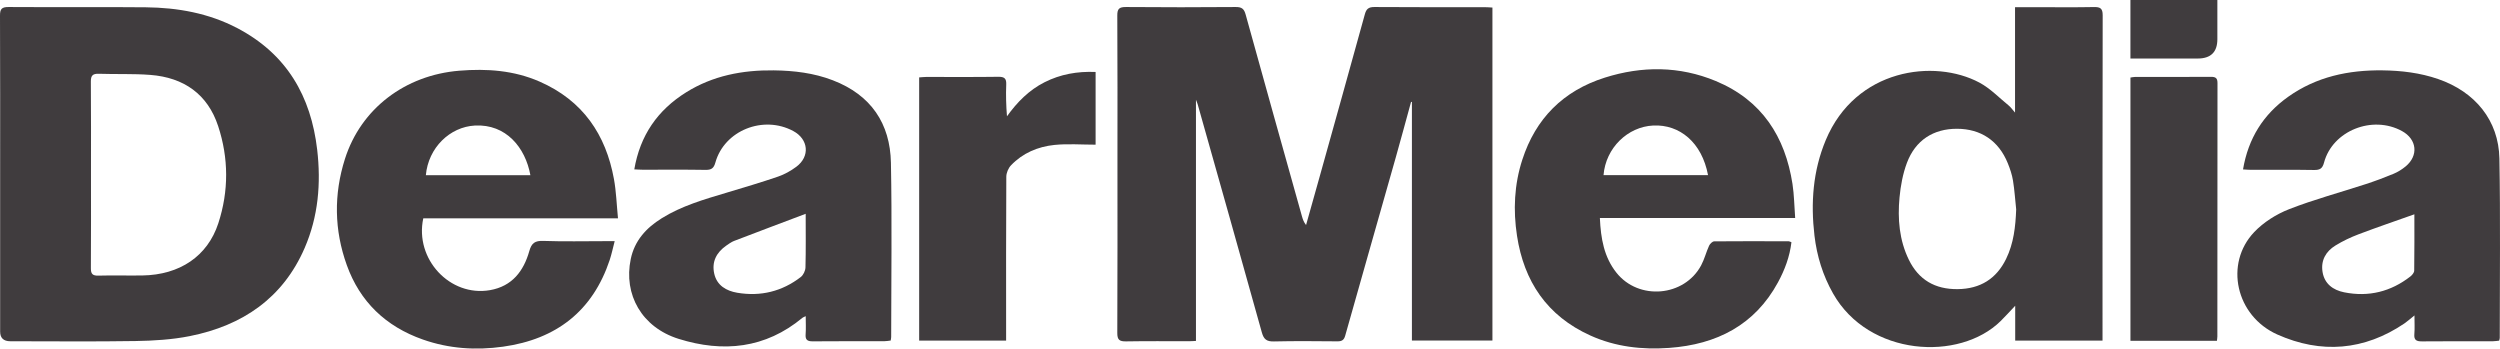
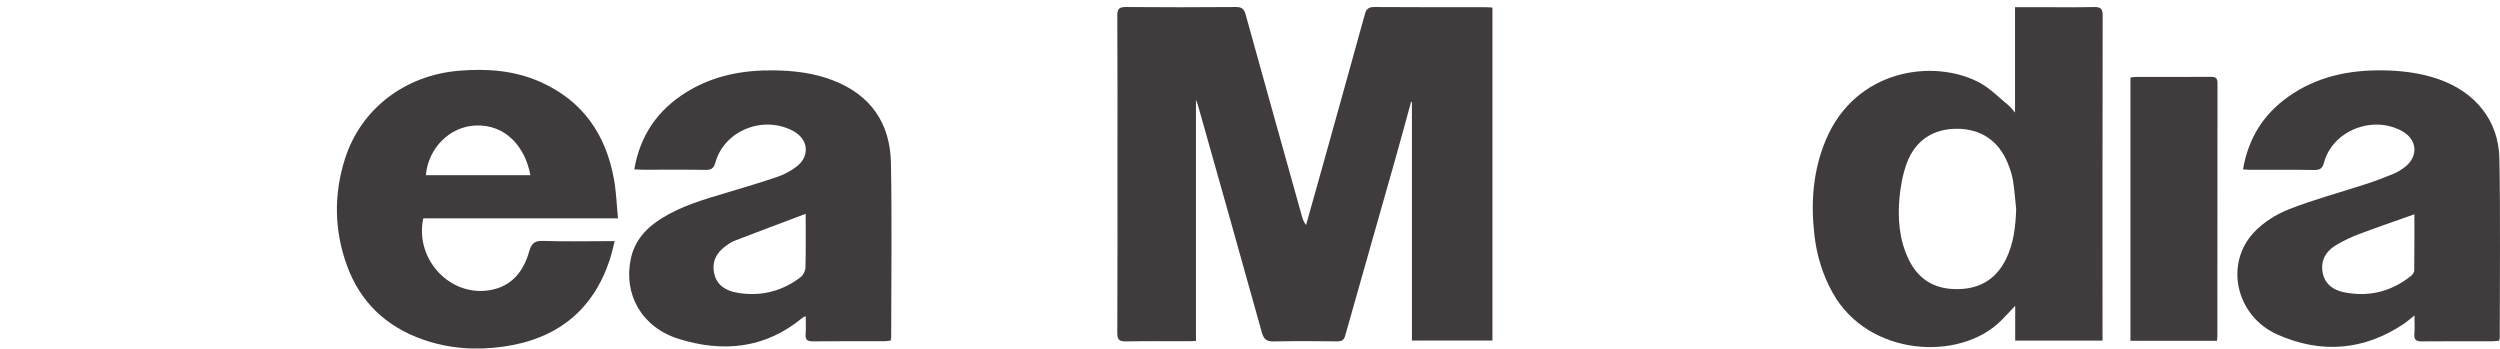
<svg xmlns="http://www.w3.org/2000/svg" width="208" height="29" viewBox="0 0 208 29" fill="none">
  <path d="M117.471 28.334V8.489C117.448 8.482 117.425 8.478 117.402 8.471C116.977 10.015 116.563 11.565 116.126 13.105C114.725 18.05 113.313 22.99 111.918 27.938C111.815 28.302 111.629 28.403 111.266 28.399C109.508 28.385 107.75 28.365 105.991 28.408C105.38 28.423 105.143 28.226 104.985 27.658C103.225 21.329 101.434 15.01 99.649 8.686C99.619 8.578 99.57 8.475 99.504 8.298V28.365C99.308 28.374 99.106 28.39 98.904 28.39C97.166 28.39 95.429 28.372 93.692 28.403C93.133 28.412 92.956 28.271 92.959 27.7C92.982 22.905 92.972 18.11 92.972 13.315C92.972 9.306 92.984 5.296 92.959 1.287C92.954 0.721 93.131 0.58 93.692 0.584C96.732 0.609 99.773 0.611 102.813 0.584C103.335 0.58 103.512 0.75 103.64 1.218C105.187 6.812 106.754 12.399 108.32 17.987C108.388 18.233 108.469 18.477 108.664 18.724C109.046 17.363 109.432 16.004 109.811 14.64C111.064 10.156 112.318 5.675 113.555 1.189C113.674 0.752 113.856 0.582 114.35 0.584C117.411 0.609 120.472 0.595 123.533 0.598C123.736 0.598 123.936 0.616 124.17 0.629V28.334H117.466H117.471Z" fill="#403C3E" />
-   <path d="M0.012 14.475C0.012 10.085 0.021 5.693 2.90238e-05 1.301C-0.002 0.759 0.131 0.58 0.717 0.584C4.523 0.611 8.326 0.569 12.132 0.607C14.784 0.634 17.358 1.095 19.723 2.33C23.869 4.495 25.875 8.021 26.39 12.456C26.716 15.258 26.482 18.016 25.346 20.635C23.549 24.781 20.201 27.089 15.777 27.967C14.311 28.258 12.785 28.349 11.284 28.374C7.811 28.432 4.337 28.392 0.862 28.392C0.295 28.392 0.012 28.124 0.012 27.588C0.012 23.216 0.012 18.847 0.012 14.475ZM7.57 14.52C7.57 17.116 7.579 19.715 7.561 22.312C7.559 22.778 7.687 22.945 8.188 22.932C9.406 22.898 10.627 22.937 11.847 22.919C14.95 22.872 17.271 21.32 18.167 18.569C19.038 15.892 19.031 13.163 18.149 10.488C17.278 7.848 15.31 6.447 12.502 6.232C11.084 6.123 9.652 6.187 8.227 6.138C7.713 6.12 7.556 6.286 7.559 6.787C7.582 9.364 7.568 11.943 7.57 14.52Z" fill="#403C3E" />
  <path d="M167.651 0.598C168.311 0.598 168.865 0.598 169.421 0.598C171.014 0.598 172.606 0.618 174.199 0.587C174.741 0.575 174.946 0.692 174.943 1.276C174.923 10.08 174.93 18.885 174.93 27.687V28.336H167.665V25.439C167.196 25.932 166.838 26.335 166.454 26.711C163.023 30.089 155.471 29.661 152.509 24.414C151.658 22.91 151.164 21.302 150.964 19.608C150.645 16.89 150.831 14.222 151.902 11.659C154.389 5.706 160.938 4.871 164.687 6.872C165.59 7.354 166.328 8.133 167.132 8.786C167.297 8.921 167.419 9.102 167.651 9.366V0.598ZM167.746 17.421C167.66 16.622 167.61 15.818 167.481 15.025C167.401 14.535 167.238 14.047 167.049 13.584C166.291 11.712 164.808 10.718 162.821 10.714C160.86 10.709 159.359 11.668 158.654 13.555C158.314 14.466 158.13 15.46 158.04 16.429C157.875 18.206 158.015 19.973 158.819 21.618C159.628 23.272 160.987 24.078 162.88 24.056C164.772 24.034 166.102 23.185 166.907 21.542C167.543 20.241 167.693 18.844 167.746 17.421Z" fill="#403C3E" />
  <path d="M51.417 18.166H35.217C34.486 21.558 37.442 24.718 40.765 24.141C42.626 23.816 43.571 22.538 44.038 20.89C44.226 20.226 44.502 20.017 45.212 20.044C46.926 20.105 48.643 20.064 50.36 20.064C50.585 20.064 50.808 20.064 51.141 20.064C50.992 20.638 50.888 21.143 50.727 21.631C49.321 25.845 46.322 28.222 41.852 28.844C39.593 29.16 37.354 29.012 35.19 28.251C32.08 27.159 29.943 25.09 28.854 22.059C27.803 19.142 27.762 16.167 28.7 13.219C30.03 9.035 33.709 6.25 38.212 5.883C40.514 5.695 42.76 5.856 44.886 6.785C48.494 8.361 50.408 11.2 51.081 14.9C51.27 15.943 51.304 17.013 51.417 18.168V18.166ZM35.431 14.578H44.129C43.709 12.27 42.1 10.309 39.515 10.445C37.426 10.555 35.635 12.294 35.431 14.578Z" fill="#403C3E" />
-   <path d="M133.11 18.142C133.186 19.847 133.455 21.383 134.48 22.679C136.334 25.025 140.142 24.694 141.54 22.068C141.813 21.555 141.953 20.976 142.195 20.445C142.266 20.286 142.477 20.082 142.624 20.08C144.693 20.06 146.759 20.069 148.827 20.076C148.882 20.076 148.94 20.114 149.048 20.154C148.907 21.345 148.494 22.451 147.924 23.498C146.003 27.033 142.843 28.661 138.871 28.945C136.619 29.106 134.406 28.858 132.331 27.92C128.693 26.279 126.792 23.391 126.215 19.619C125.889 17.488 125.983 15.359 126.657 13.286C127.76 9.879 130.04 7.557 133.528 6.456C136.617 5.48 139.733 5.489 142.744 6.738C146.602 8.339 148.526 11.383 149.135 15.307C149.275 16.216 149.282 17.143 149.358 18.139H133.112L133.11 18.142ZM133.413 14.573H142.109C141.597 11.844 139.74 10.338 137.55 10.443C135.429 10.544 133.597 12.299 133.413 14.573Z" fill="#403C3E" />
  <path d="M52.773 14.096C53.253 11.271 54.703 9.167 57.096 7.676C59.311 6.295 61.777 5.823 64.369 5.854C66.054 5.874 67.709 6.071 69.287 6.678C72.48 7.904 74.061 10.289 74.125 13.537C74.219 18.37 74.148 23.205 74.146 28.041C74.146 28.119 74.125 28.197 74.107 28.332C73.93 28.352 73.755 28.388 73.58 28.388C71.595 28.392 69.609 28.379 67.626 28.399C67.164 28.403 66.994 28.267 67.028 27.814C67.065 27.338 67.035 26.859 67.035 26.306C66.893 26.375 66.817 26.395 66.764 26.44C63.684 28.999 60.166 29.352 56.461 28.193C53.4 27.235 51.861 24.508 52.479 21.549C52.796 20.026 53.759 18.963 55.062 18.155C56.719 17.125 58.585 16.59 60.442 16.035C61.88 15.603 63.324 15.178 64.744 14.69C65.279 14.506 65.799 14.213 66.254 13.875C67.412 13.013 67.27 11.582 65.996 10.9C63.501 9.561 60.265 10.855 59.52 13.523C59.385 14.009 59.18 14.143 58.684 14.134C56.946 14.105 55.209 14.123 53.474 14.121C53.272 14.121 53.067 14.103 52.777 14.092L52.773 14.096ZM67.033 17.788C65.04 18.54 63.05 19.288 61.067 20.049C60.842 20.136 60.639 20.288 60.437 20.427C59.601 21.005 59.203 21.786 59.426 22.775C59.647 23.745 60.416 24.199 61.336 24.356C63.285 24.687 65.07 24.248 66.624 23.049C66.84 22.881 67.008 22.523 67.015 22.247C67.054 20.781 67.033 19.315 67.033 17.786V17.788Z" fill="#403C3E" />
  <path d="M186.62 14.092C187.057 11.518 188.3 9.525 190.387 8.045C192.722 6.387 195.39 5.818 198.228 5.854C199.807 5.874 201.356 6.06 202.857 6.577C205.936 7.64 207.89 10.02 207.95 13.19C208.042 18.164 207.98 23.142 207.98 28.119C207.98 28.177 207.954 28.233 207.929 28.343C207.761 28.358 207.584 28.392 207.407 28.392C205.442 28.396 203.477 28.383 201.512 28.403C201.037 28.408 200.832 28.287 200.874 27.797C200.913 27.326 200.883 26.85 200.883 26.243C200.522 26.532 200.299 26.738 200.053 26.906C196.709 29.171 193.115 29.455 189.477 27.832C186.007 26.283 185.058 21.927 187.551 19.308C188.326 18.493 189.385 17.824 190.447 17.407C192.529 16.592 194.708 16.013 196.838 15.316C197.619 15.061 198.392 14.773 199.15 14.457C199.506 14.309 199.846 14.094 200.143 13.85C201.239 12.95 201.094 11.591 199.849 10.906C197.387 9.552 194.069 10.875 193.361 13.523C193.23 14.016 193.03 14.15 192.529 14.143C190.792 14.114 189.054 14.132 187.317 14.13C187.114 14.13 186.912 14.112 186.625 14.096L186.62 14.092ZM200.874 17.83C199.327 18.381 197.778 18.907 196.247 19.487C195.579 19.74 194.921 20.051 194.315 20.423C193.501 20.92 193.081 21.676 193.237 22.63C193.395 23.608 194.105 24.134 195.034 24.32C197.072 24.73 198.92 24.266 200.547 22.999C200.694 22.885 200.86 22.681 200.862 22.518C200.885 20.938 200.876 19.357 200.876 17.833L200.874 17.83Z" fill="#403C3E" />
-   <path d="M91.154 12.037C89.983 12.037 88.843 11.945 87.723 12.059C86.342 12.203 85.081 12.74 84.115 13.756C83.892 13.991 83.727 14.381 83.725 14.701C83.699 18.992 83.709 23.281 83.709 27.573V28.34H76.474V6.44C76.662 6.427 76.86 6.405 77.055 6.402C79.062 6.4 81.068 6.418 83.072 6.389C83.61 6.382 83.738 6.568 83.718 7.052C83.683 7.911 83.709 8.773 83.78 9.677C84.625 8.502 85.607 7.499 86.91 6.841C88.224 6.179 89.626 5.923 91.154 5.988V12.037Z" fill="#403C3E" />
  <path d="M177.253 28.354V6.452C177.393 6.434 177.513 6.402 177.632 6.402C179.74 6.4 181.849 6.407 183.957 6.393C184.359 6.391 184.495 6.514 184.495 6.913C184.485 13.94 184.488 20.967 184.485 27.996C184.485 28.094 184.465 28.191 184.449 28.354H177.253Z" fill="#403C3E" />
-   <path d="M177.251 4.869V0H184.485V3.259C184.485 4.332 183.94 4.869 182.849 4.869C181.215 4.869 179.583 4.869 177.949 4.869C177.726 4.869 177.506 4.869 177.251 4.869Z" fill="#403C3E" />
</svg>